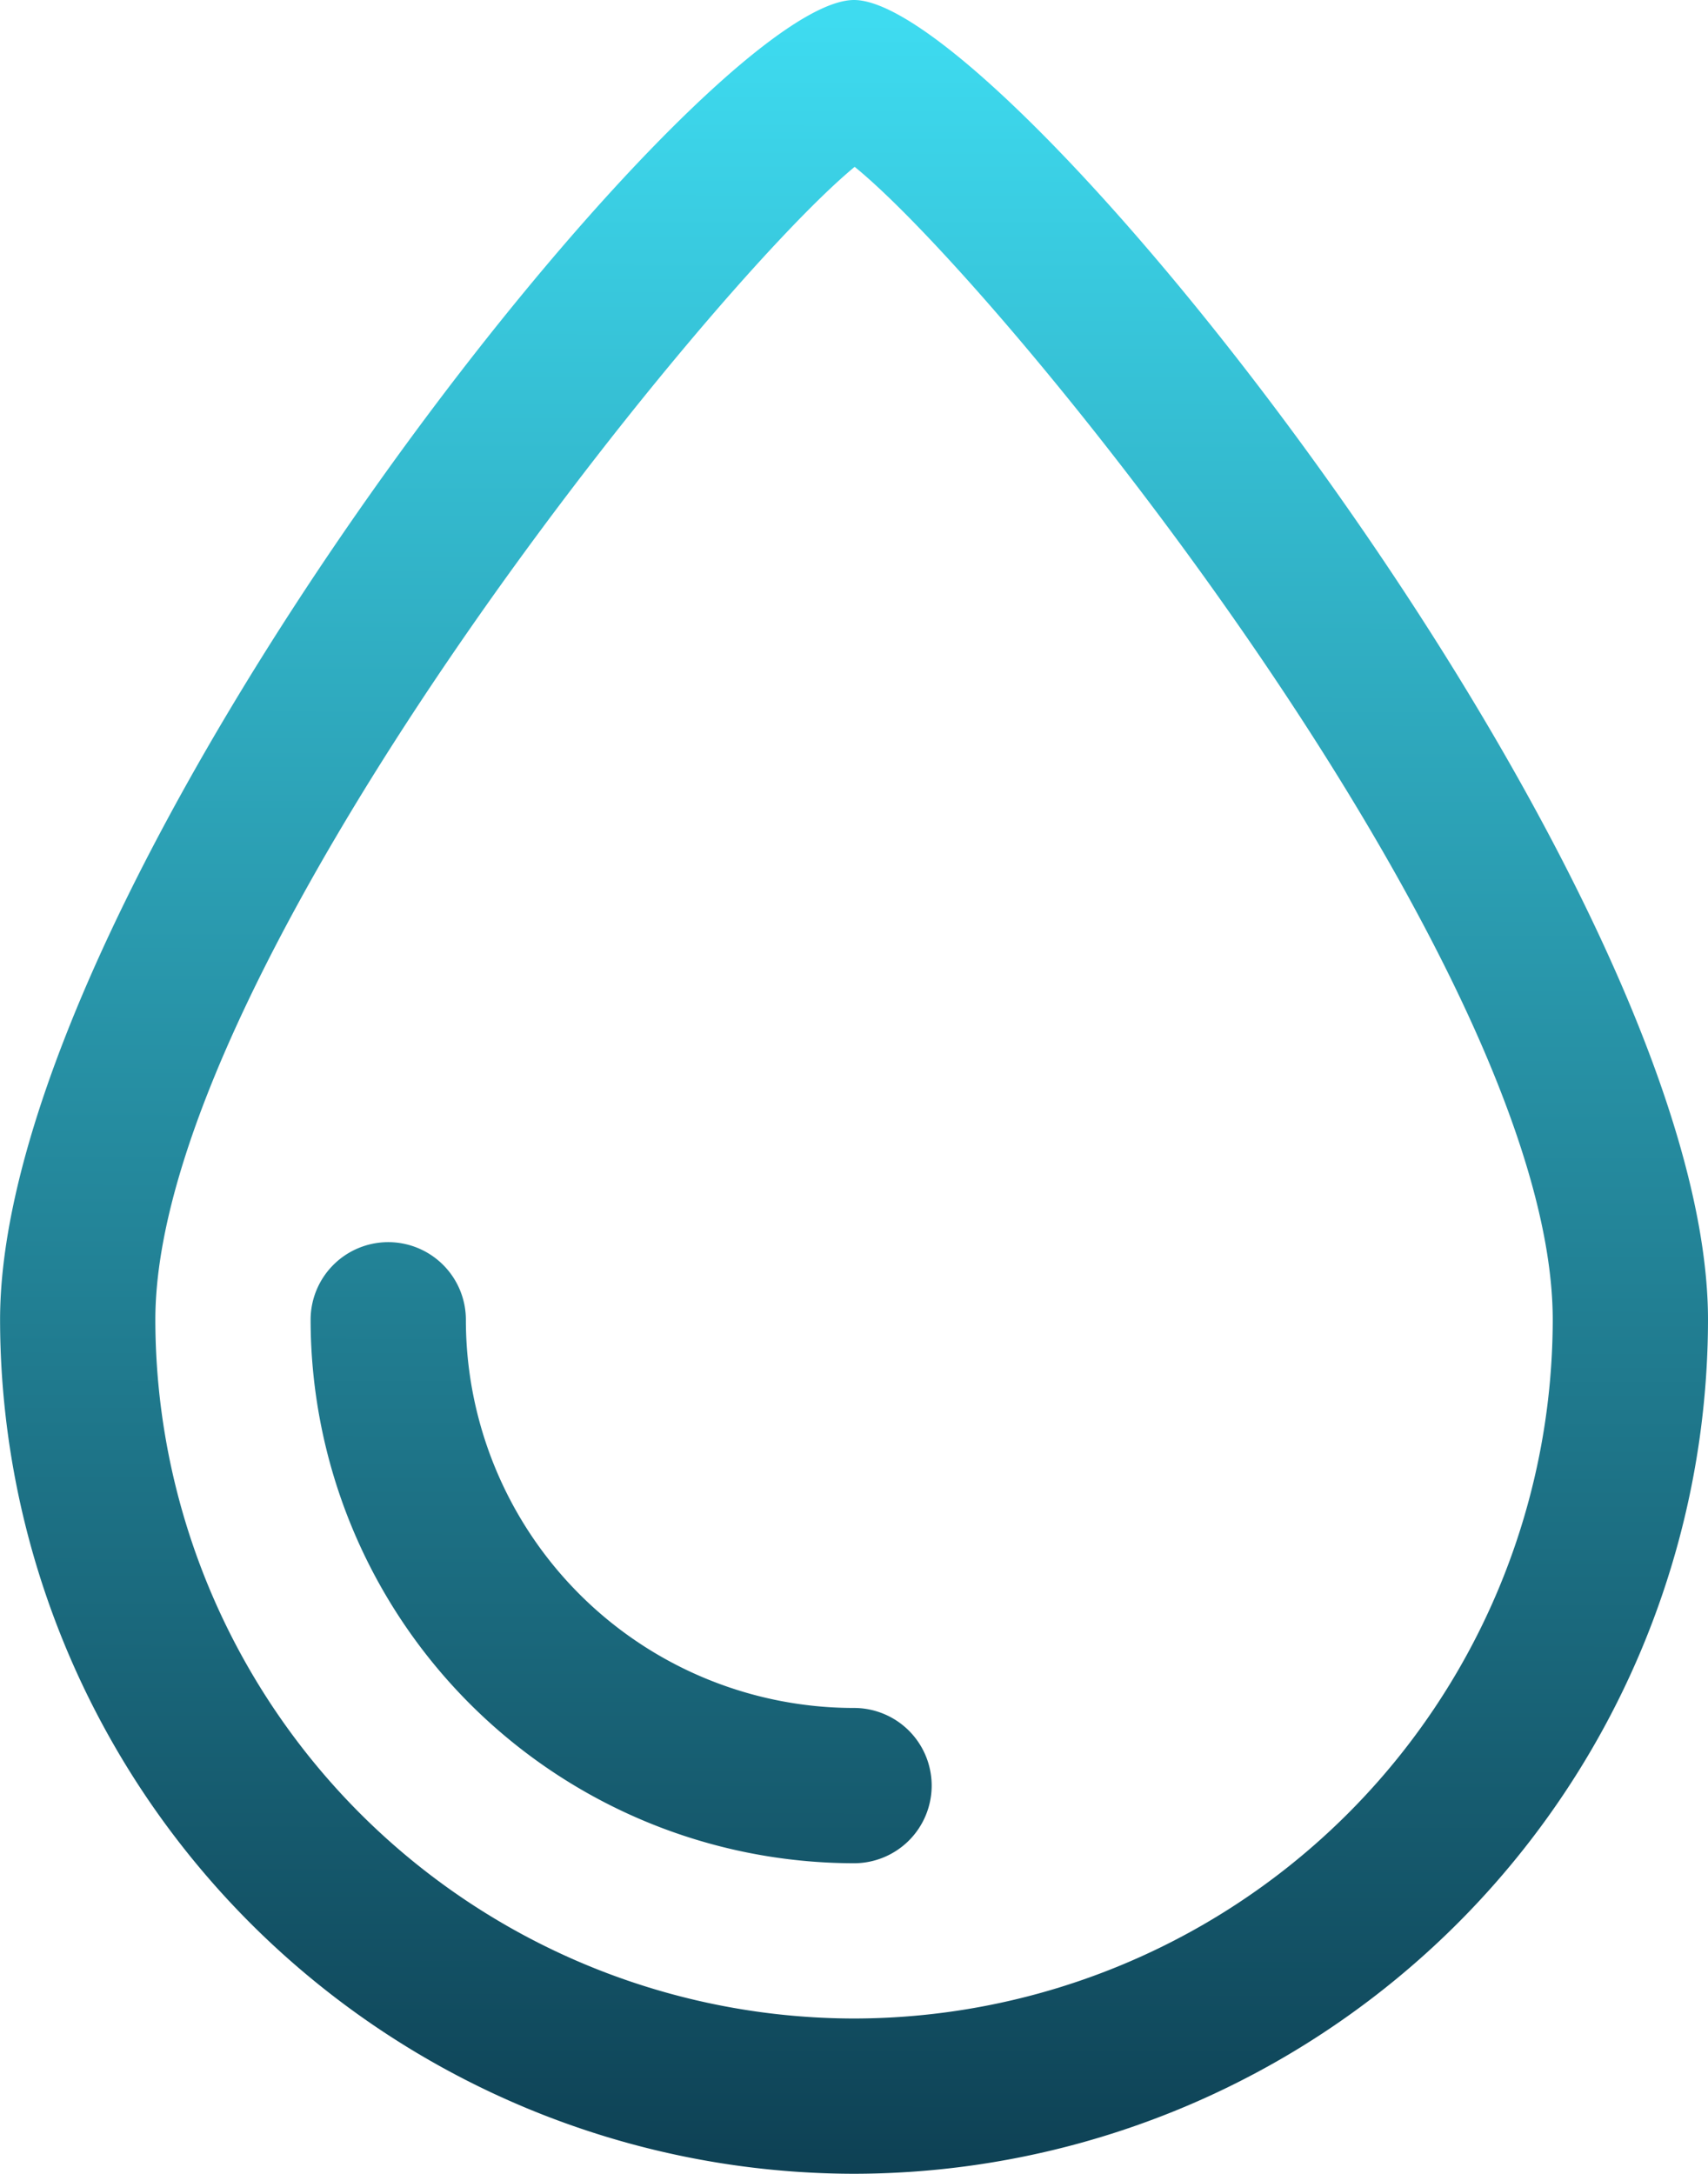
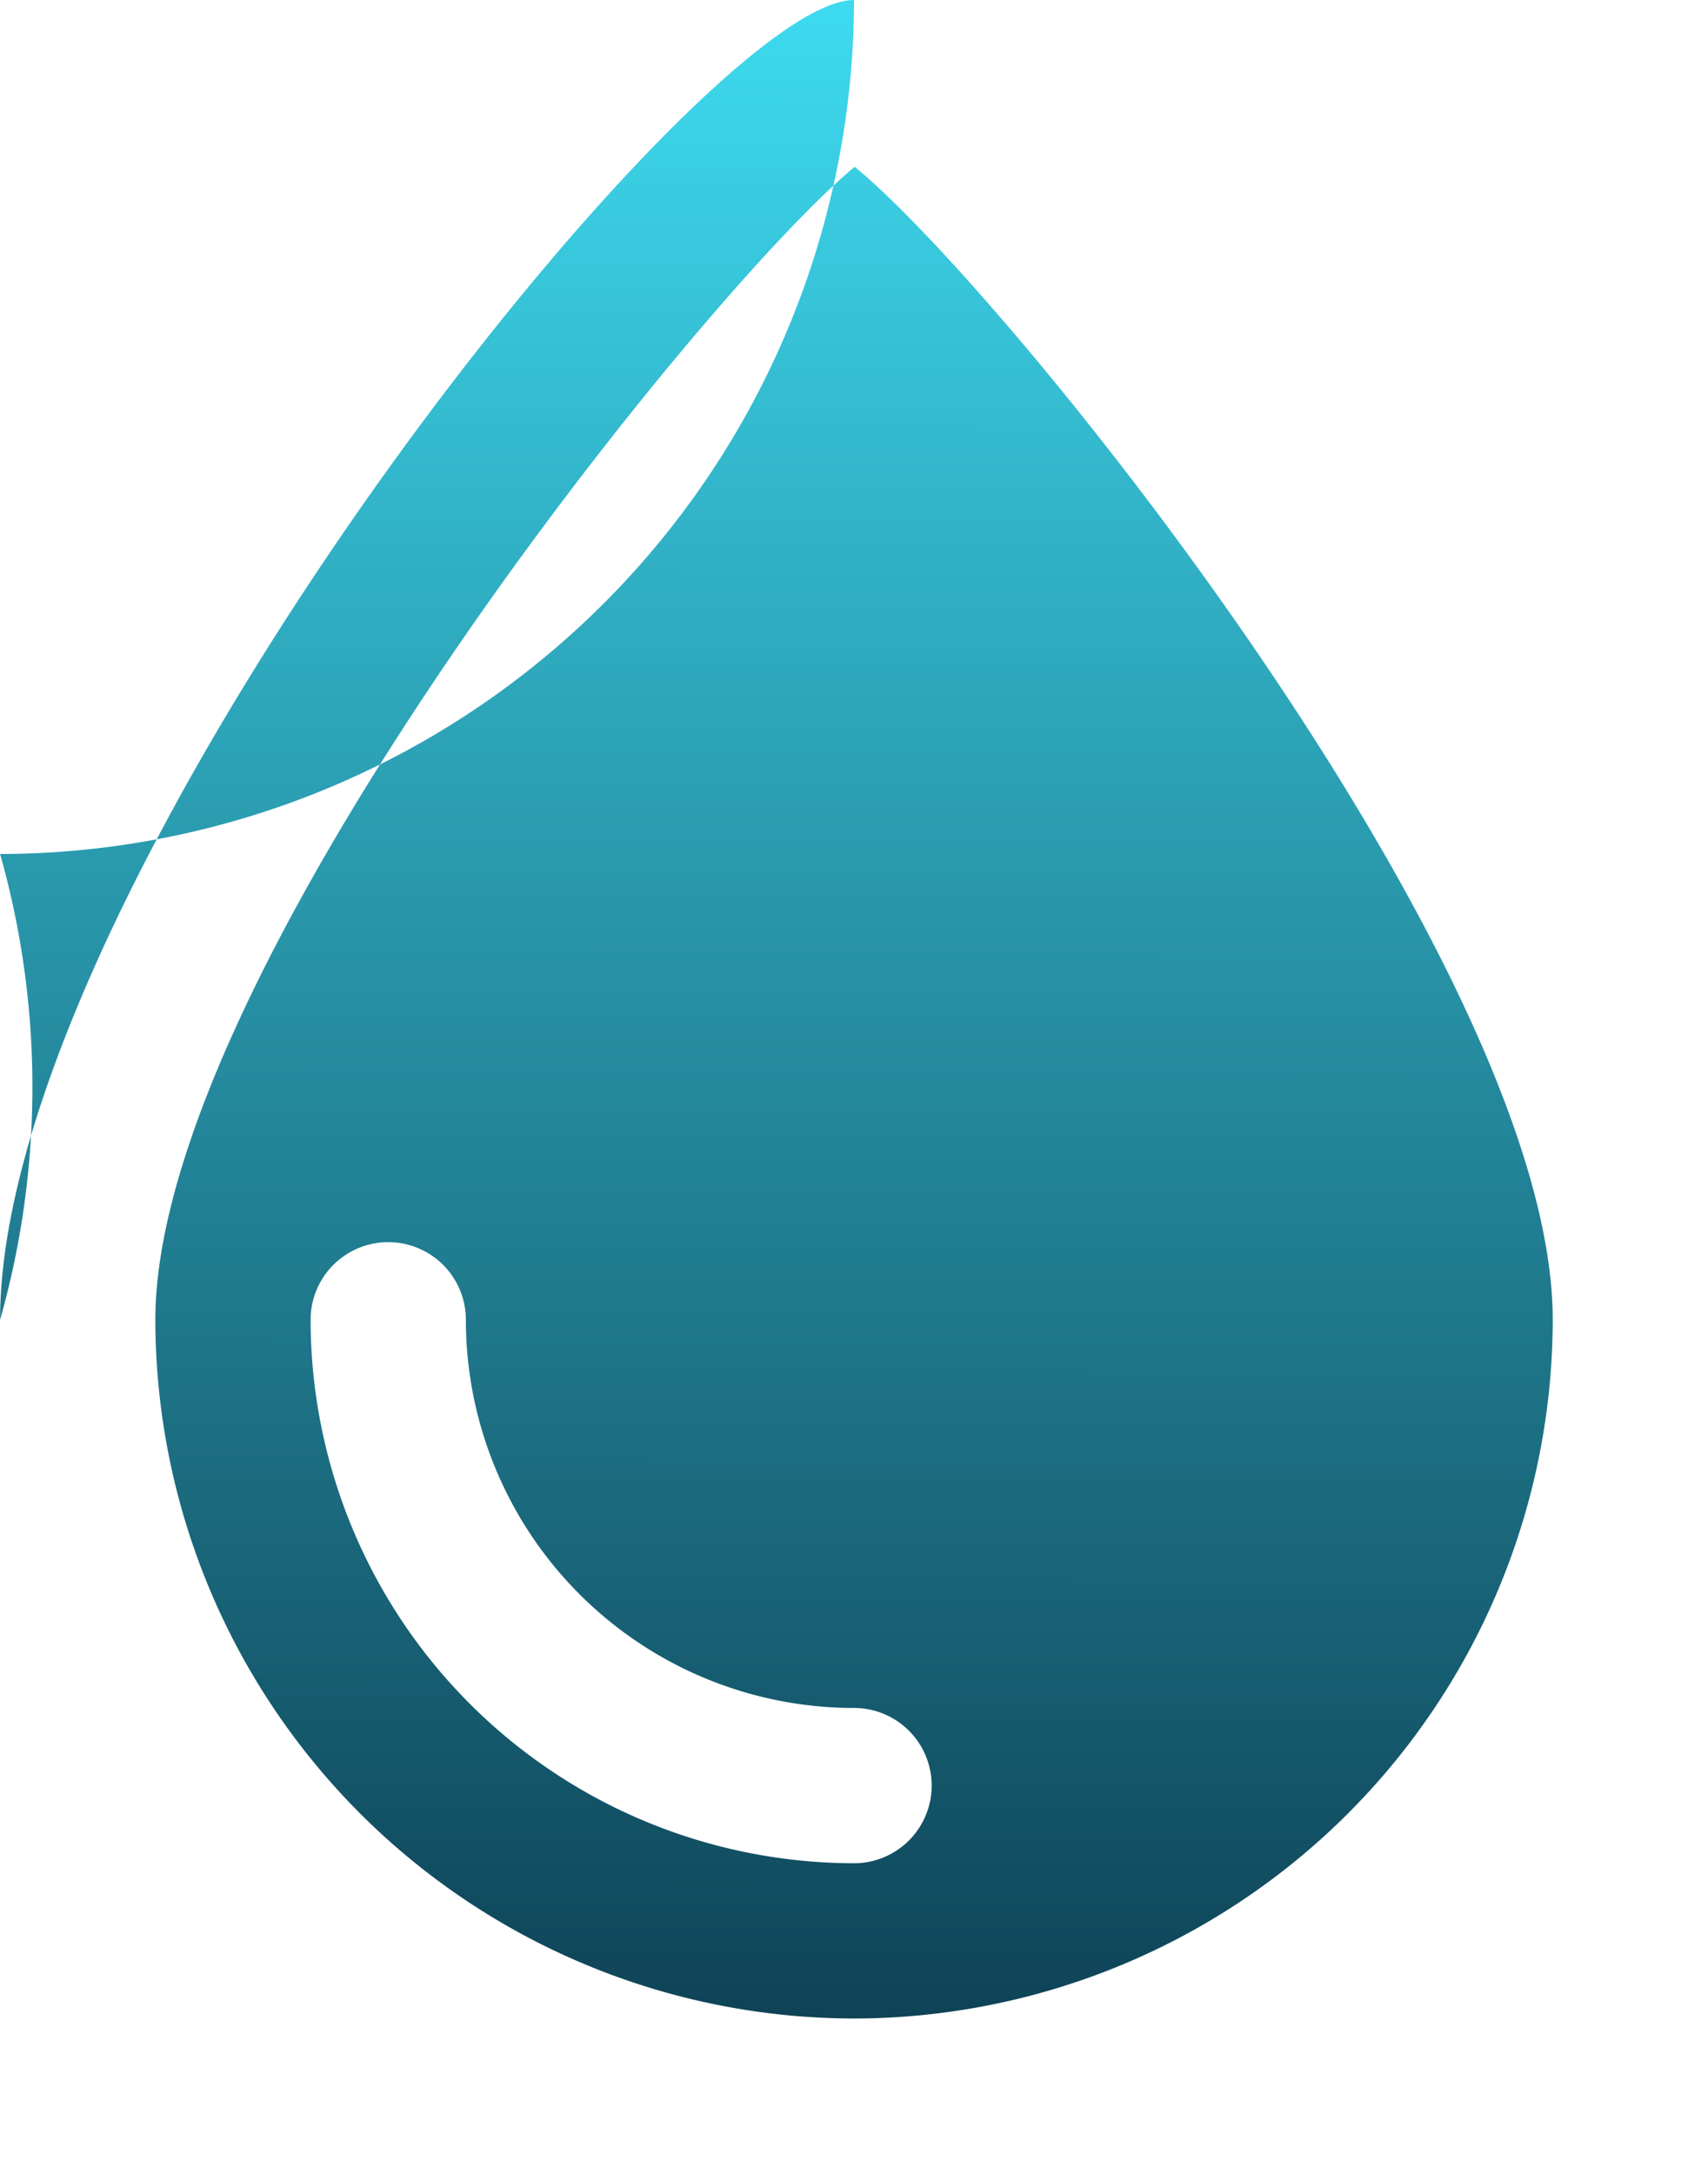
<svg xmlns="http://www.w3.org/2000/svg" width="22.001" height="28" viewBox="0 0 22.001 28">
  <defs>
    <linearGradient id="linear-gradient" x1="0.481" y1="1.276" x2="0.482" gradientUnits="objectBoundingBox">
      <stop offset="0" stop-color="#01182b" />
      <stop offset="1" stop-color="#3edbf0" />
    </linearGradient>
  </defs>
  <g id="Layer_33" transform="translate(-4.999 -2)">
-     <path id="Union_17" data-name="Union 17" d="M-9972-2962c0-5.623,9-17,11-17s11,11.377,11,17a11.013,11.013,0,0,1-11,11A11.014,11.014,0,0,1-9972-2962Zm2,0a9.011,9.011,0,0,0,9,9,9.011,9.011,0,0,0,9-9c0-4.552-7.062-13.284-8.992-14.851C-9962.929-2975.251-9970-2966.472-9970-2962Zm2,0a1,1,0,0,1,1-1,1,1,0,0,1,1,1,5,5,0,0,0,5,5,1,1,0,0,1,1,1,1,1,0,0,1-1,1A7.007,7.007,0,0,1-9968-2962Z" transform="translate(9977 2981)" fill="url(#linear-gradient)" />
+     <path id="Union_17" data-name="Union 17" d="M-9972-2962c0-5.623,9-17,11-17a11.013,11.013,0,0,1-11,11A11.014,11.014,0,0,1-9972-2962Zm2,0a9.011,9.011,0,0,0,9,9,9.011,9.011,0,0,0,9-9c0-4.552-7.062-13.284-8.992-14.851C-9962.929-2975.251-9970-2966.472-9970-2962Zm2,0a1,1,0,0,1,1-1,1,1,0,0,1,1,1,5,5,0,0,0,5,5,1,1,0,0,1,1,1,1,1,0,0,1-1,1A7.007,7.007,0,0,1-9968-2962Z" transform="translate(9977 2981)" fill="url(#linear-gradient)" />
  </g>
</svg>